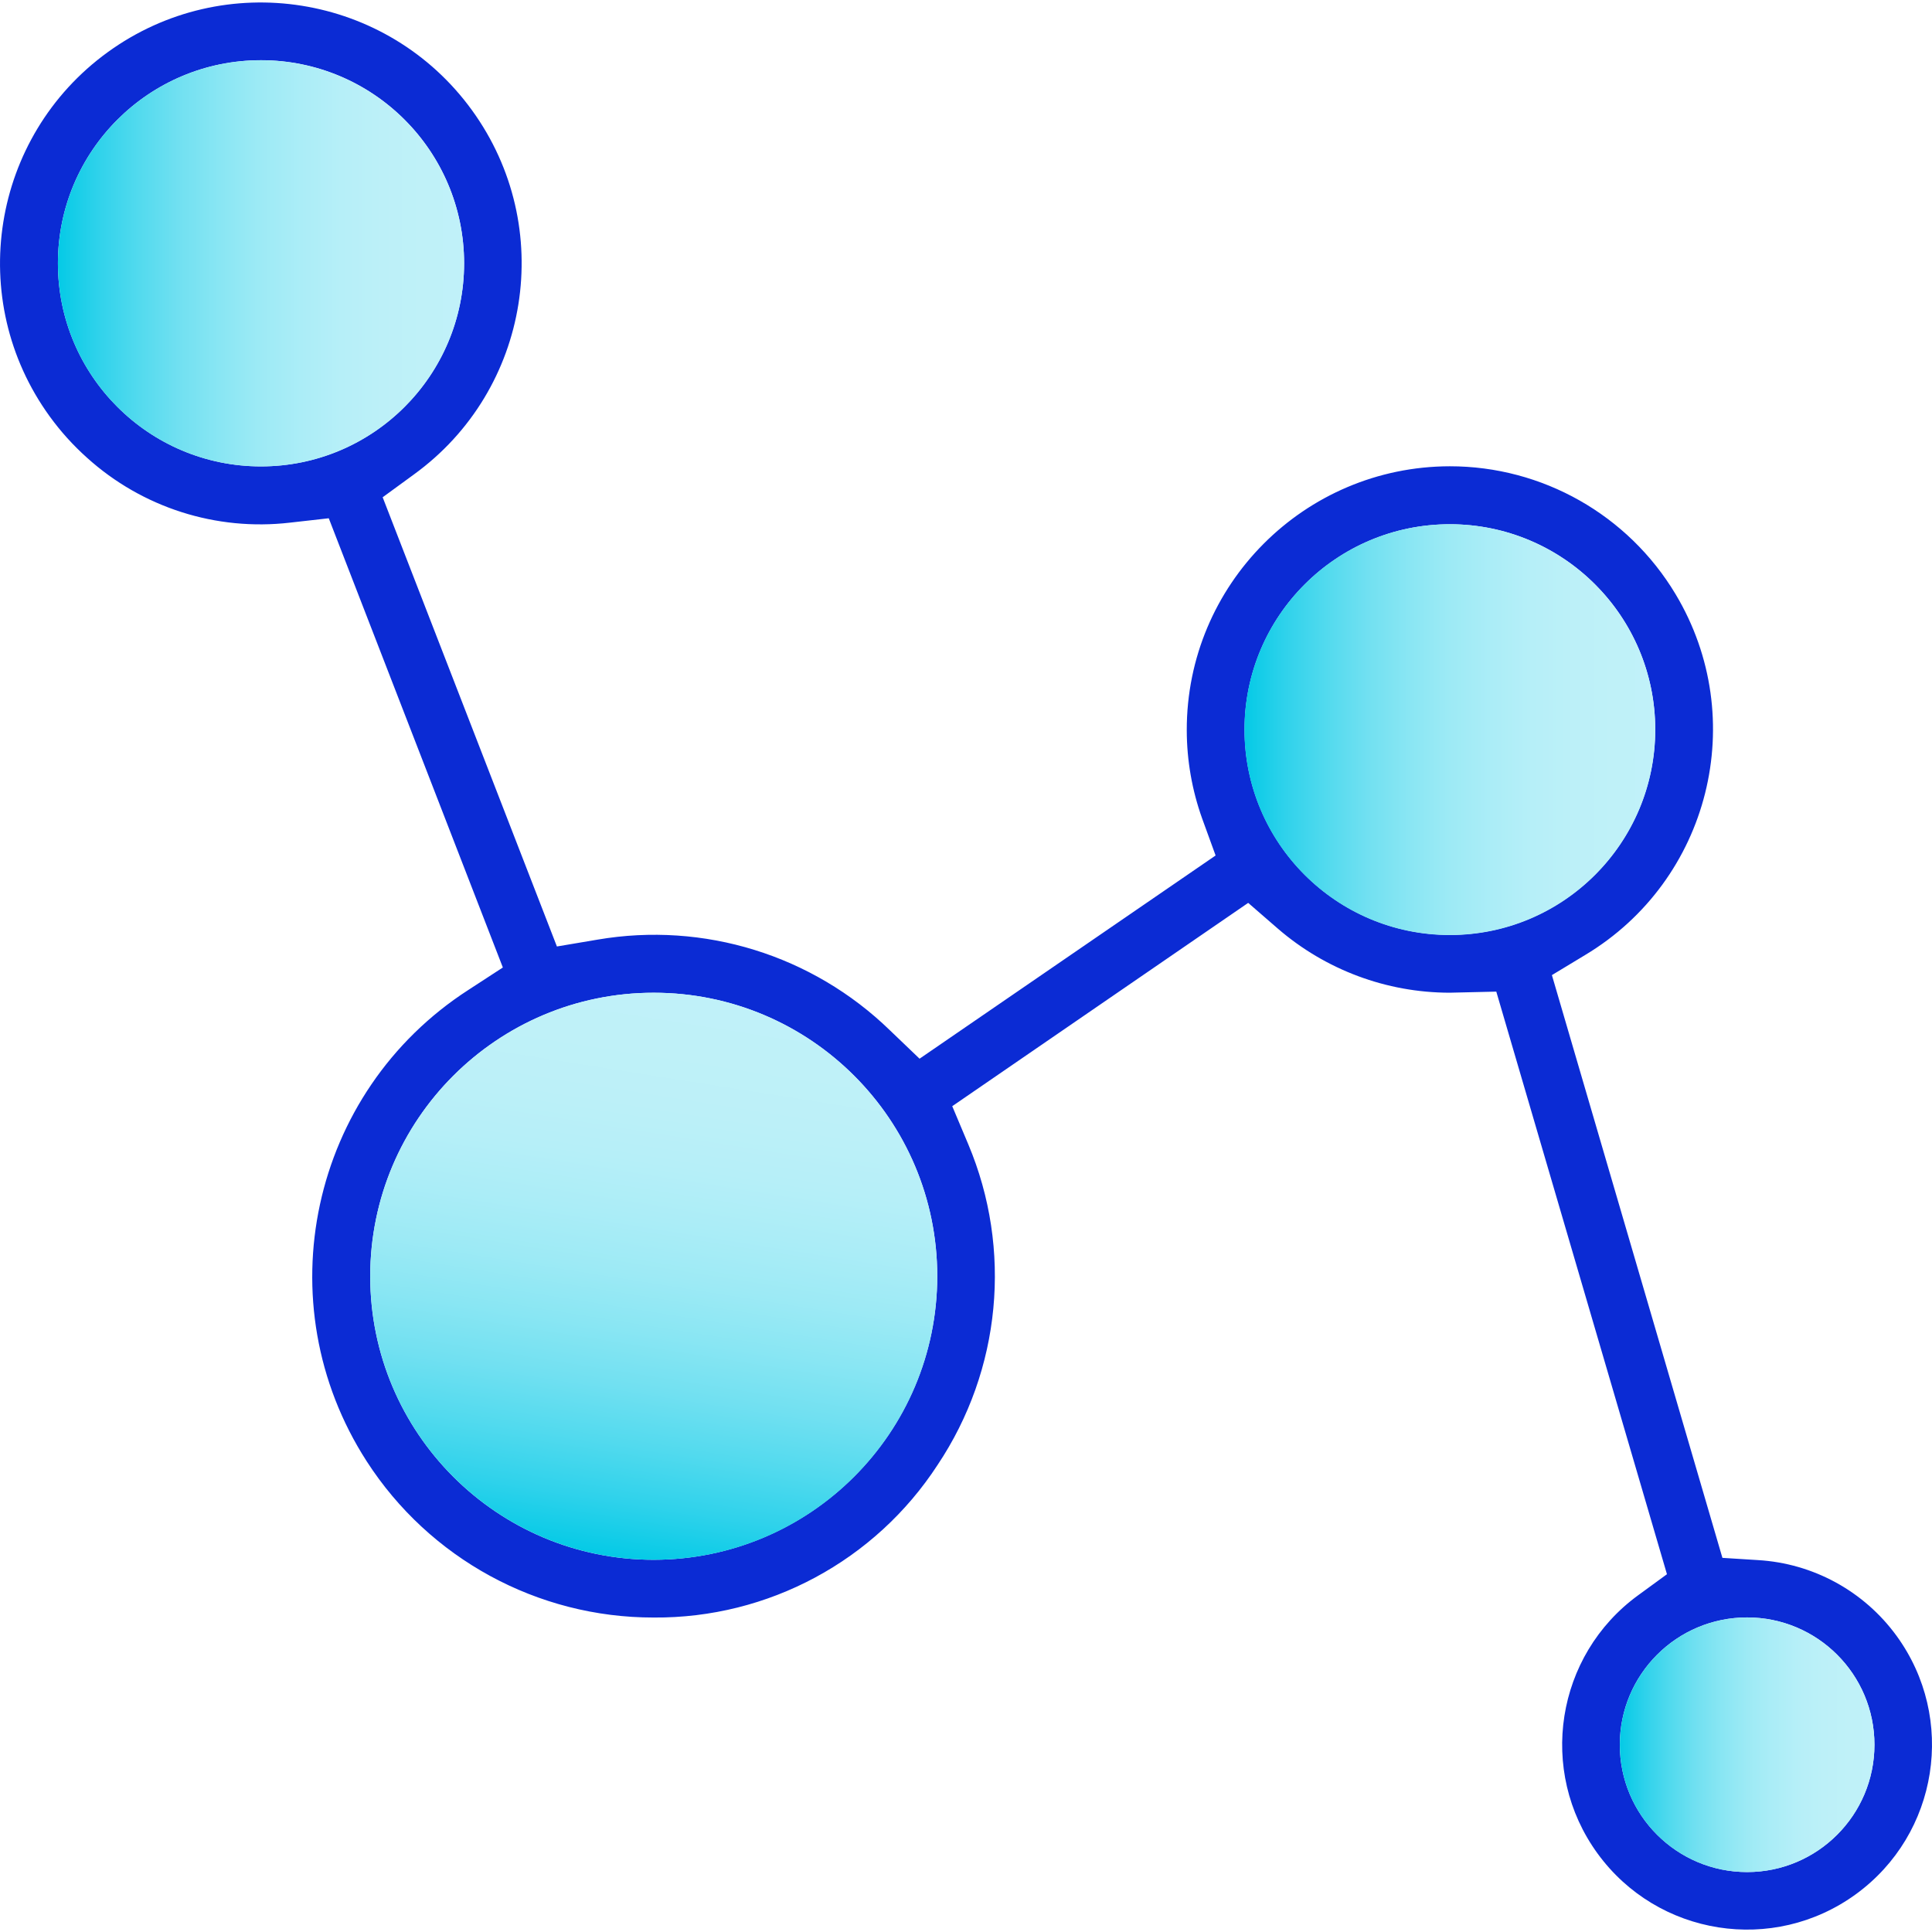
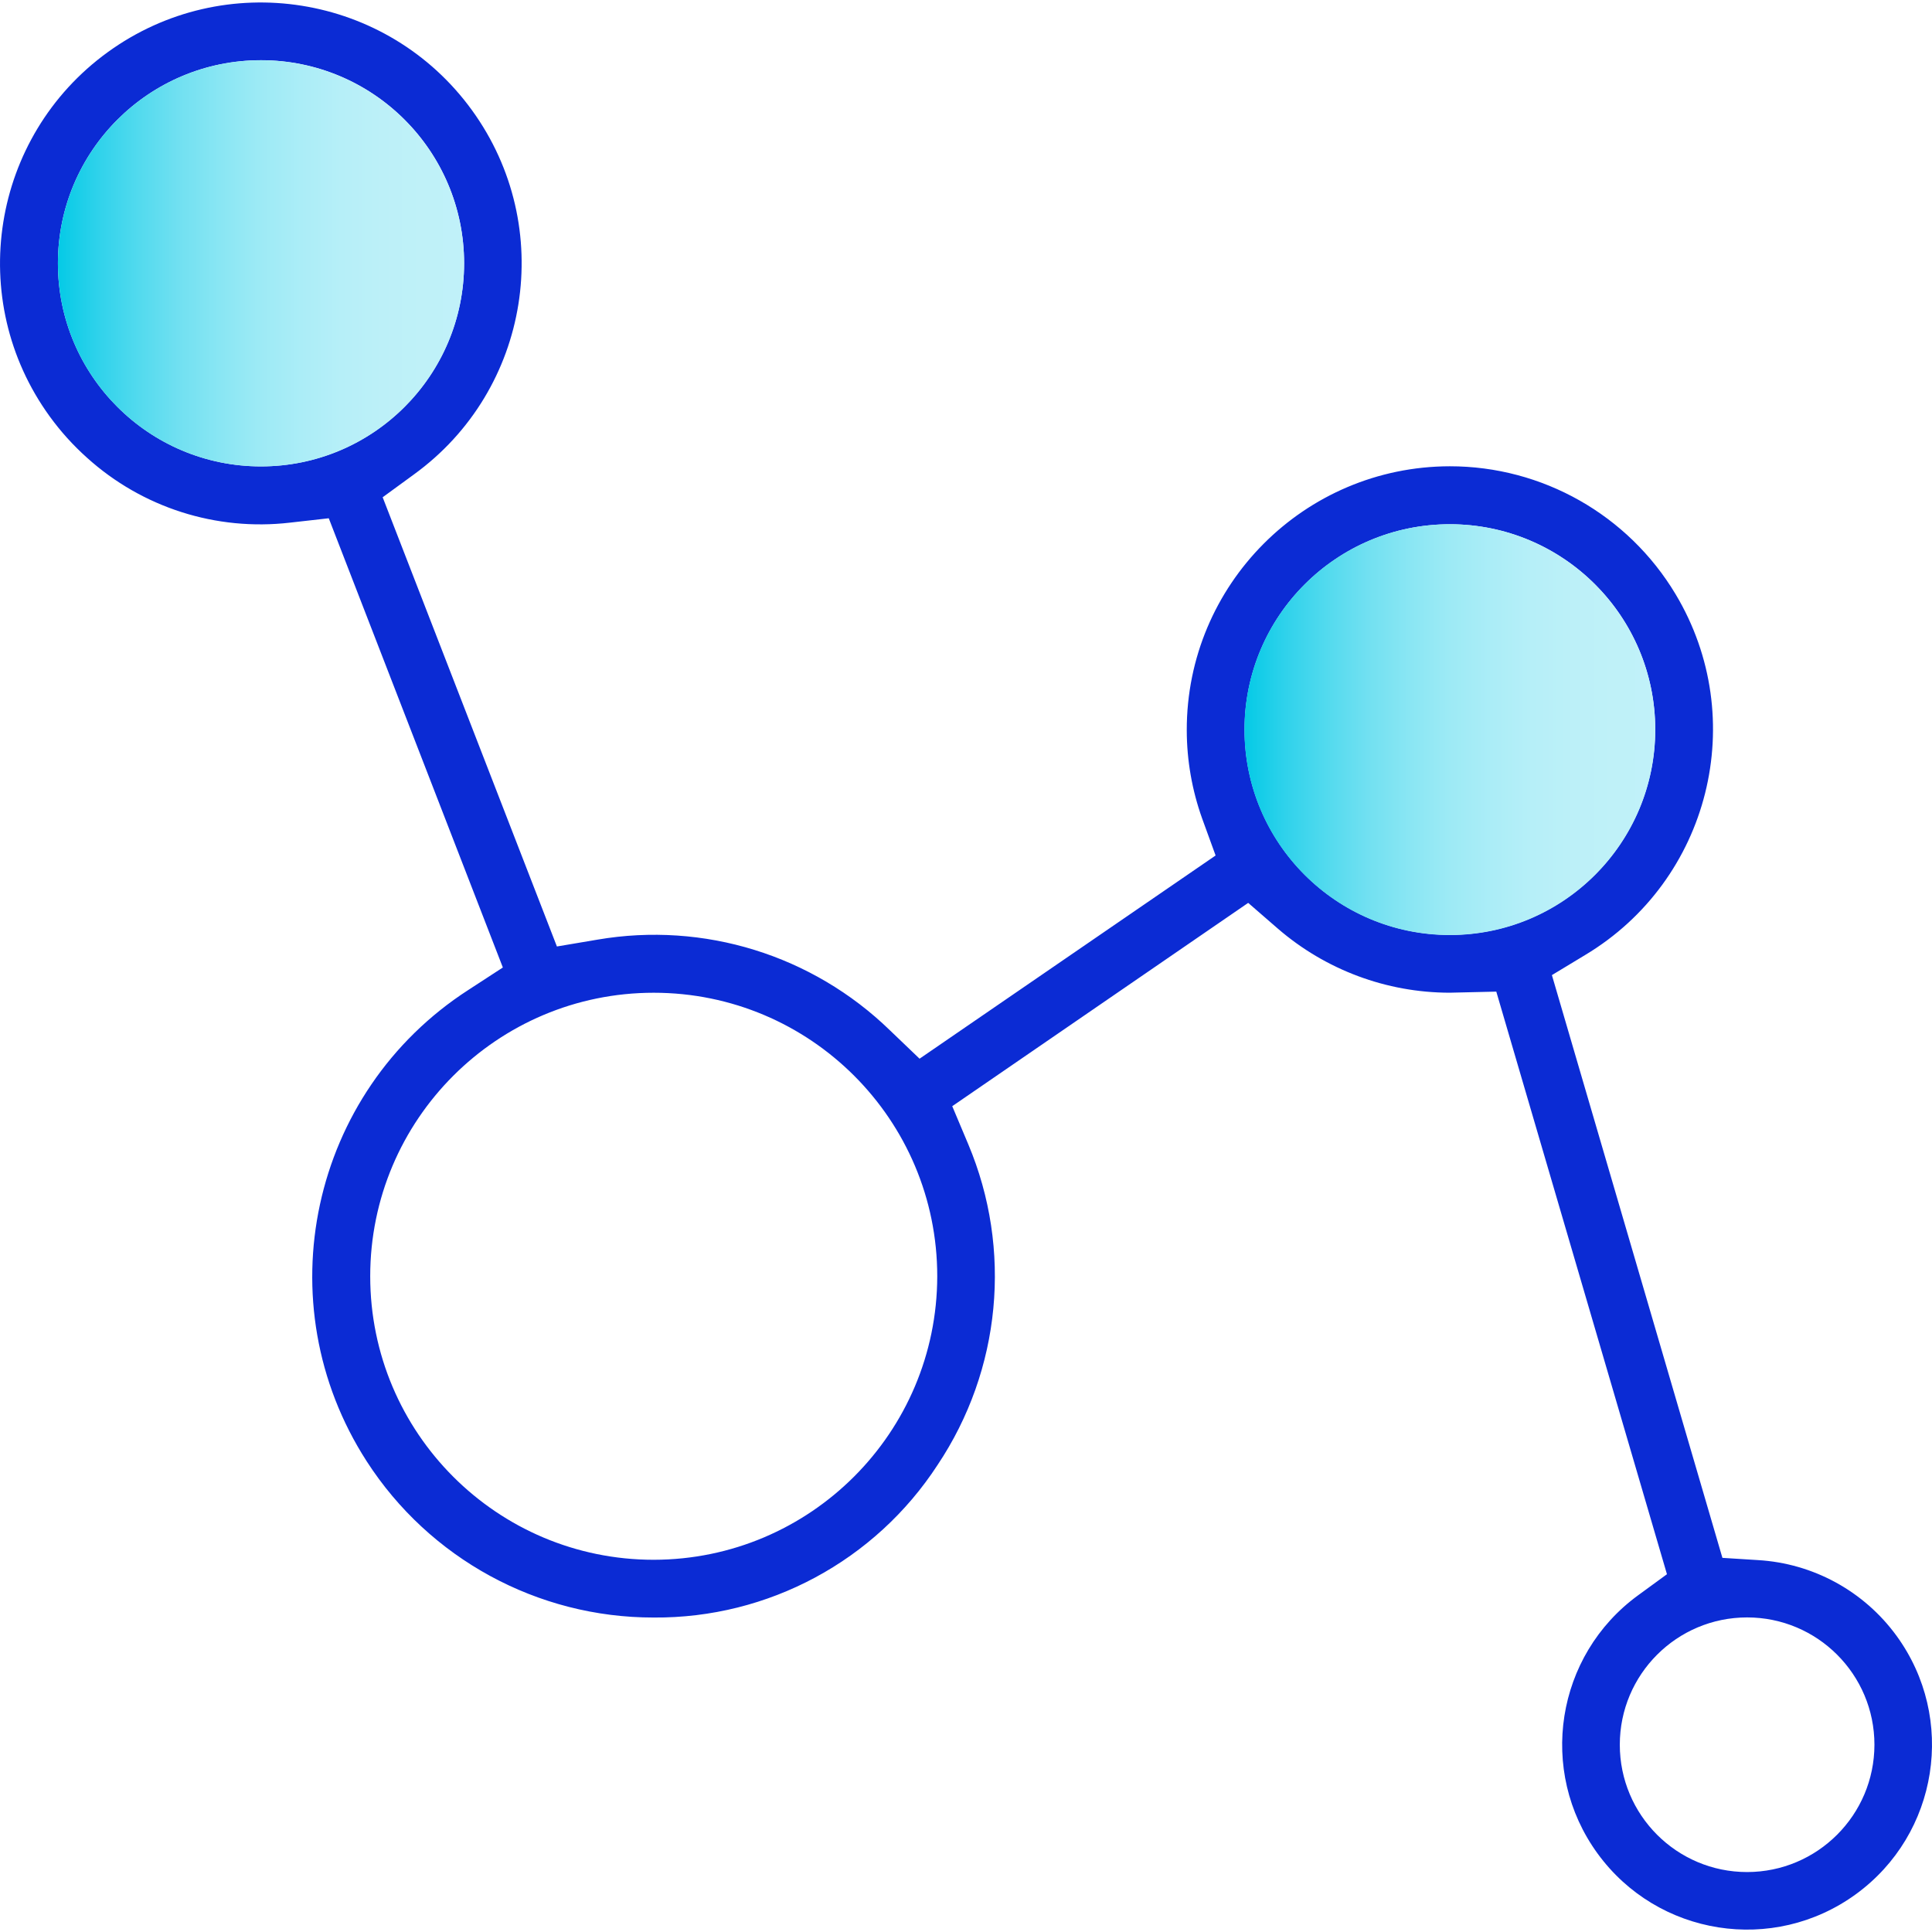
<svg xmlns="http://www.w3.org/2000/svg" version="1.1" id="Calque_1" x="0px" y="0px" viewBox="0 0 141.732 141.732" xml:space="preserve">
  <g id="Groupe_263" transform="translate(-301.94 -188.76)">
    <path id="Tracé_305" fill="#0B2BD4" d="M430.908,303.209l-2.611-0.164l-12.509-42.751l2.441-1.476 c9.142-5.481,12.109-17.336,6.627-26.477c-3.489-5.818-9.776-9.377-16.559-9.375c-10.677,0.02-19.316,8.692-19.296,19.369 c0.004,2.209,0.387,4.401,1.132,6.481l0.984,2.703l-21.718,14.907l-2.178-2.086c-5.679-5.514-13.649-7.984-21.45-6.648 l-2.976,0.502l-12.783-32.955l2.296-1.676c8.553-6.204,10.458-18.168,4.254-26.721c-6.204-8.554-18.168-10.458-26.721-4.254 c-8.553,6.204-10.458,18.168-4.254,26.721c0.802,1.106,1.721,2.123,2.74,3.034c4.048,3.655,9.475,5.389,14.892,4.757l2.839-0.32 l12.771,32.955l-2.52,1.64c-11.613,7.488-14.957,22.973-7.468,34.586c4.611,7.151,12.541,11.469,21.05,11.461 c8.399,0.063,16.251-4.158,20.832-11.198c4.654-6.966,5.498-15.804,2.247-23.525l-1.174-2.789l21.711-14.915l2.167,1.881 c3.503,3.031,7.98,4.703,12.612,4.709l3.422-0.08l12.52,42.74l-2.109,1.54c-6.056,4.411-7.389,12.896-2.979,18.952 c4.411,6.056,12.896,7.389,18.952,2.979s7.389-12.896,2.979-18.952c-2.389-3.28-6.12-5.318-10.171-5.556L430.908,303.209z M321.083,222.974c-8.228-0.003-14.897-6.675-14.894-14.904c0.003-8.228,6.675-14.897,14.904-14.894 c8.225,0.003,14.891,6.669,14.894,14.894C335.981,216.299,329.312,222.969,321.083,222.974L321.083,222.974z M349.898,303.186 c-11.487,0-20.799-9.312-20.799-20.799c0-11.487,9.312-20.799,20.799-20.799c11.487,0,20.799,9.312,20.799,20.799v0 c-0.018,11.479-9.319,20.78-20.797,20.799L349.898,303.186z M408.293,257.344c-8.319-0.006-15.058-6.755-15.051-15.074 c0.006-8.319,6.755-15.058,15.074-15.051c8.315,0.006,15.051,6.748,15.051,15.063c-0.009,8.319-6.754,15.059-15.073,15.063 L408.293,257.344z M430.109,326.094c-5.158,0-9.34-4.182-9.34-9.34c0-5.158,4.182-9.34,9.34-9.34s9.34,4.182,9.34,9.34 C439.444,321.91,435.265,326.089,430.109,326.094L430.109,326.094z" />
    <linearGradient id="Ellipse_55_00000114764705100306976580000013410109769760965523_" gradientUnits="userSpaceOnUse" x1="327.574" y1="297.336" x2="329.214" y2="297.336" gradientTransform="matrix(11.388 0 0 -11.388 -3309.635 3702.819)">
      <stop offset="0" style="stop-color:#04CAE6" />
      <stop offset="0.1" style="stop-color:#2FD2EB" />
      <stop offset="0.2" style="stop-color:#52DAEE" />
      <stop offset="0.3" style="stop-color:#71E0F1" />
      <stop offset="0.4" style="stop-color:#89E6F3" />
      <stop offset="0.5" style="stop-color:#9DEAF5" />
      <stop offset="0.6" style="stop-color:#ABEDF7" />
      <stop offset="0.7" style="stop-color:#B6EFF8" />
      <stop offset="0.8" style="stop-color:#BCF0F8" />
      <stop offset="0.9" style="stop-color:#BFF1F8" />
      <stop offset="1" style="stop-color:#C0F1F9" />
    </linearGradient>
-     <circle id="Ellipse_55" fill="url(#Ellipse_55_00000114764705100306976580000013410109769760965523_)" cx="430.111" cy="316.756" r="9.34" />
    <linearGradient id="Tracé_306_00000084532408171316454800000003812085675586316678_" gradientUnits="userSpaceOnUse" x1="317.623" y1="311.436" x2="319.263" y2="311.436" gradientTransform="matrix(18.374 0 0 -18.374 -5442.77 5964.614)">
      <stop offset="0" style="stop-color:#04CAE6" />
      <stop offset="0.1" style="stop-color:#2FD2EB" />
      <stop offset="0.2" style="stop-color:#52DAEE" />
      <stop offset="0.3" style="stop-color:#71E0F1" />
      <stop offset="0.4" style="stop-color:#89E6F3" />
      <stop offset="0.5" style="stop-color:#9DEAF5" />
      <stop offset="0.6" style="stop-color:#ABEDF7" />
      <stop offset="0.7" style="stop-color:#B6EFF8" />
      <stop offset="0.8" style="stop-color:#BCF0F8" />
      <stop offset="0.9" style="stop-color:#BFF1F8" />
      <stop offset="1" style="stop-color:#C0F1F9" />
    </linearGradient>
    <path id="Tracé_306" fill="url(#Tracé_306_00000084532408171316454800000003812085675586316678_)" d="M423.371,242.281 c0.004,8.323-6.74,15.072-15.063,15.076c-8.323,0.004-15.073-6.74-15.076-15.063c-0.004-8.323,6.74-15.072,15.063-15.076 c0.001,0,0.001,0,0.002,0C416.616,227.222,423.361,233.961,423.371,242.281z" />
    <linearGradient id="Tracé_307_00000085215732640927822910000000189801606166775474_" gradientUnits="userSpaceOnUse" x1="315.92" y1="311.956" x2="317.56" y2="311.956" gradientTransform="matrix(18.166 0 0 -18.166 -5432.822 5875.066)">
      <stop offset="0" style="stop-color:#04CAE6" />
      <stop offset="0.1" style="stop-color:#2FD2EB" />
      <stop offset="0.2" style="stop-color:#52DAEE" />
      <stop offset="0.3" style="stop-color:#71E0F1" />
      <stop offset="0.4" style="stop-color:#89E6F3" />
      <stop offset="0.5" style="stop-color:#9DEAF5" />
      <stop offset="0.6" style="stop-color:#ABEDF7" />
      <stop offset="0.7" style="stop-color:#B6EFF8" />
      <stop offset="0.8" style="stop-color:#BCF0F8" />
      <stop offset="0.9" style="stop-color:#BFF1F8" />
      <stop offset="1" style="stop-color:#C0F1F9" />
    </linearGradient>
    <path id="Tracé_307" fill="url(#Tracé_307_00000085215732640927822910000000189801606166775474_)" d="M335.987,208.071 c0.004,8.228-6.664,14.902-14.892,14.906c-8.228,0.004-14.902-6.664-14.906-14.892c-0.004-8.228,6.664-14.902,14.892-14.906 c0.001,0,0.001,0,0.002,0C329.307,193.185,335.973,199.847,335.987,208.071z" />
    <linearGradient id="Ellipse_56_00000173873483455354123050000001763852555623220116_" gradientUnits="userSpaceOnUse" x1="290.145" y1="318.135" x2="291.786" y2="318.135" gradientTransform="matrix(4.062 -25.033 -25.033 -4.062 7131.718 8858.27)">
      <stop offset="0" style="stop-color:#04CAE6" />
      <stop offset="0.1" style="stop-color:#2FD2EB" />
      <stop offset="0.2" style="stop-color:#52DAEE" />
      <stop offset="0.3" style="stop-color:#71E0F1" />
      <stop offset="0.4" style="stop-color:#89E6F3" />
      <stop offset="0.5" style="stop-color:#9DEAF5" />
      <stop offset="0.6" style="stop-color:#ABEDF7" />
      <stop offset="0.7" style="stop-color:#B6EFF8" />
      <stop offset="0.8" style="stop-color:#BCF0F8" />
      <stop offset="0.9" style="stop-color:#BFF1F8" />
      <stop offset="1" style="stop-color:#C0F1F9" />
    </linearGradient>
-     <circle id="Ellipse_56" fill="url(#Ellipse_56_00000173873483455354123050000001763852555623220116_)" cx="349.899" cy="282.386" r="20.799" />
  </g>
</svg>